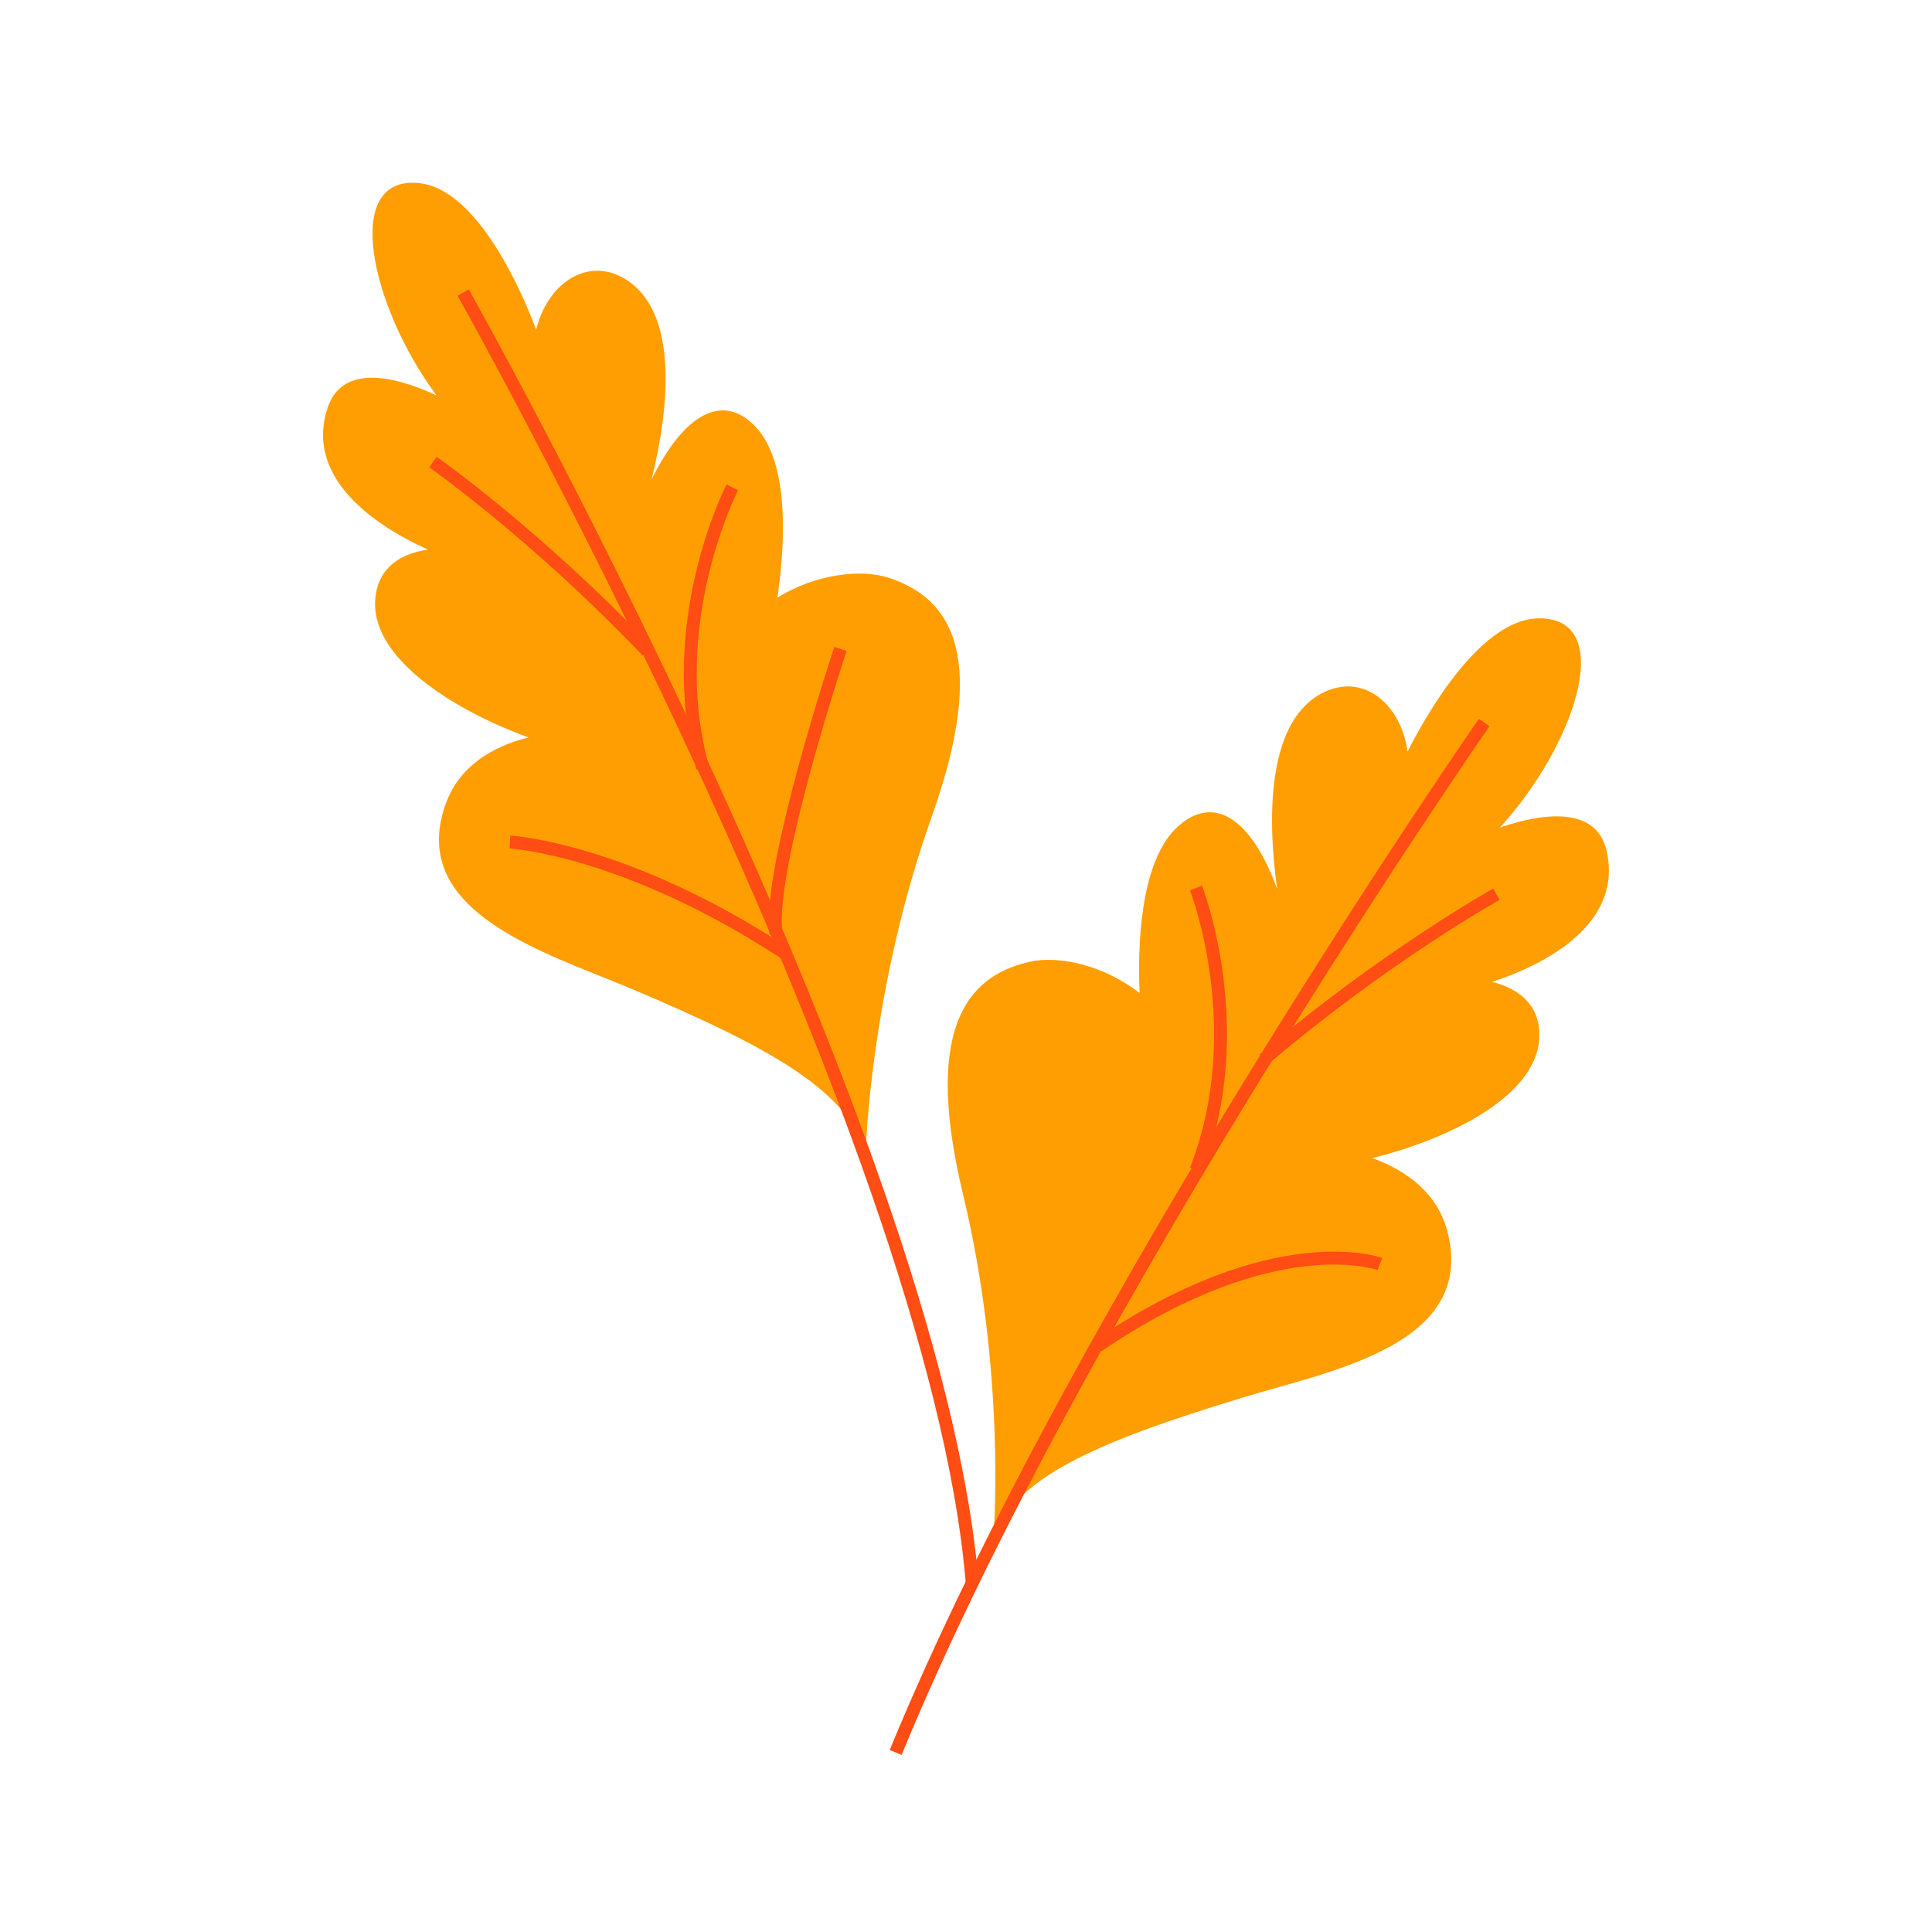
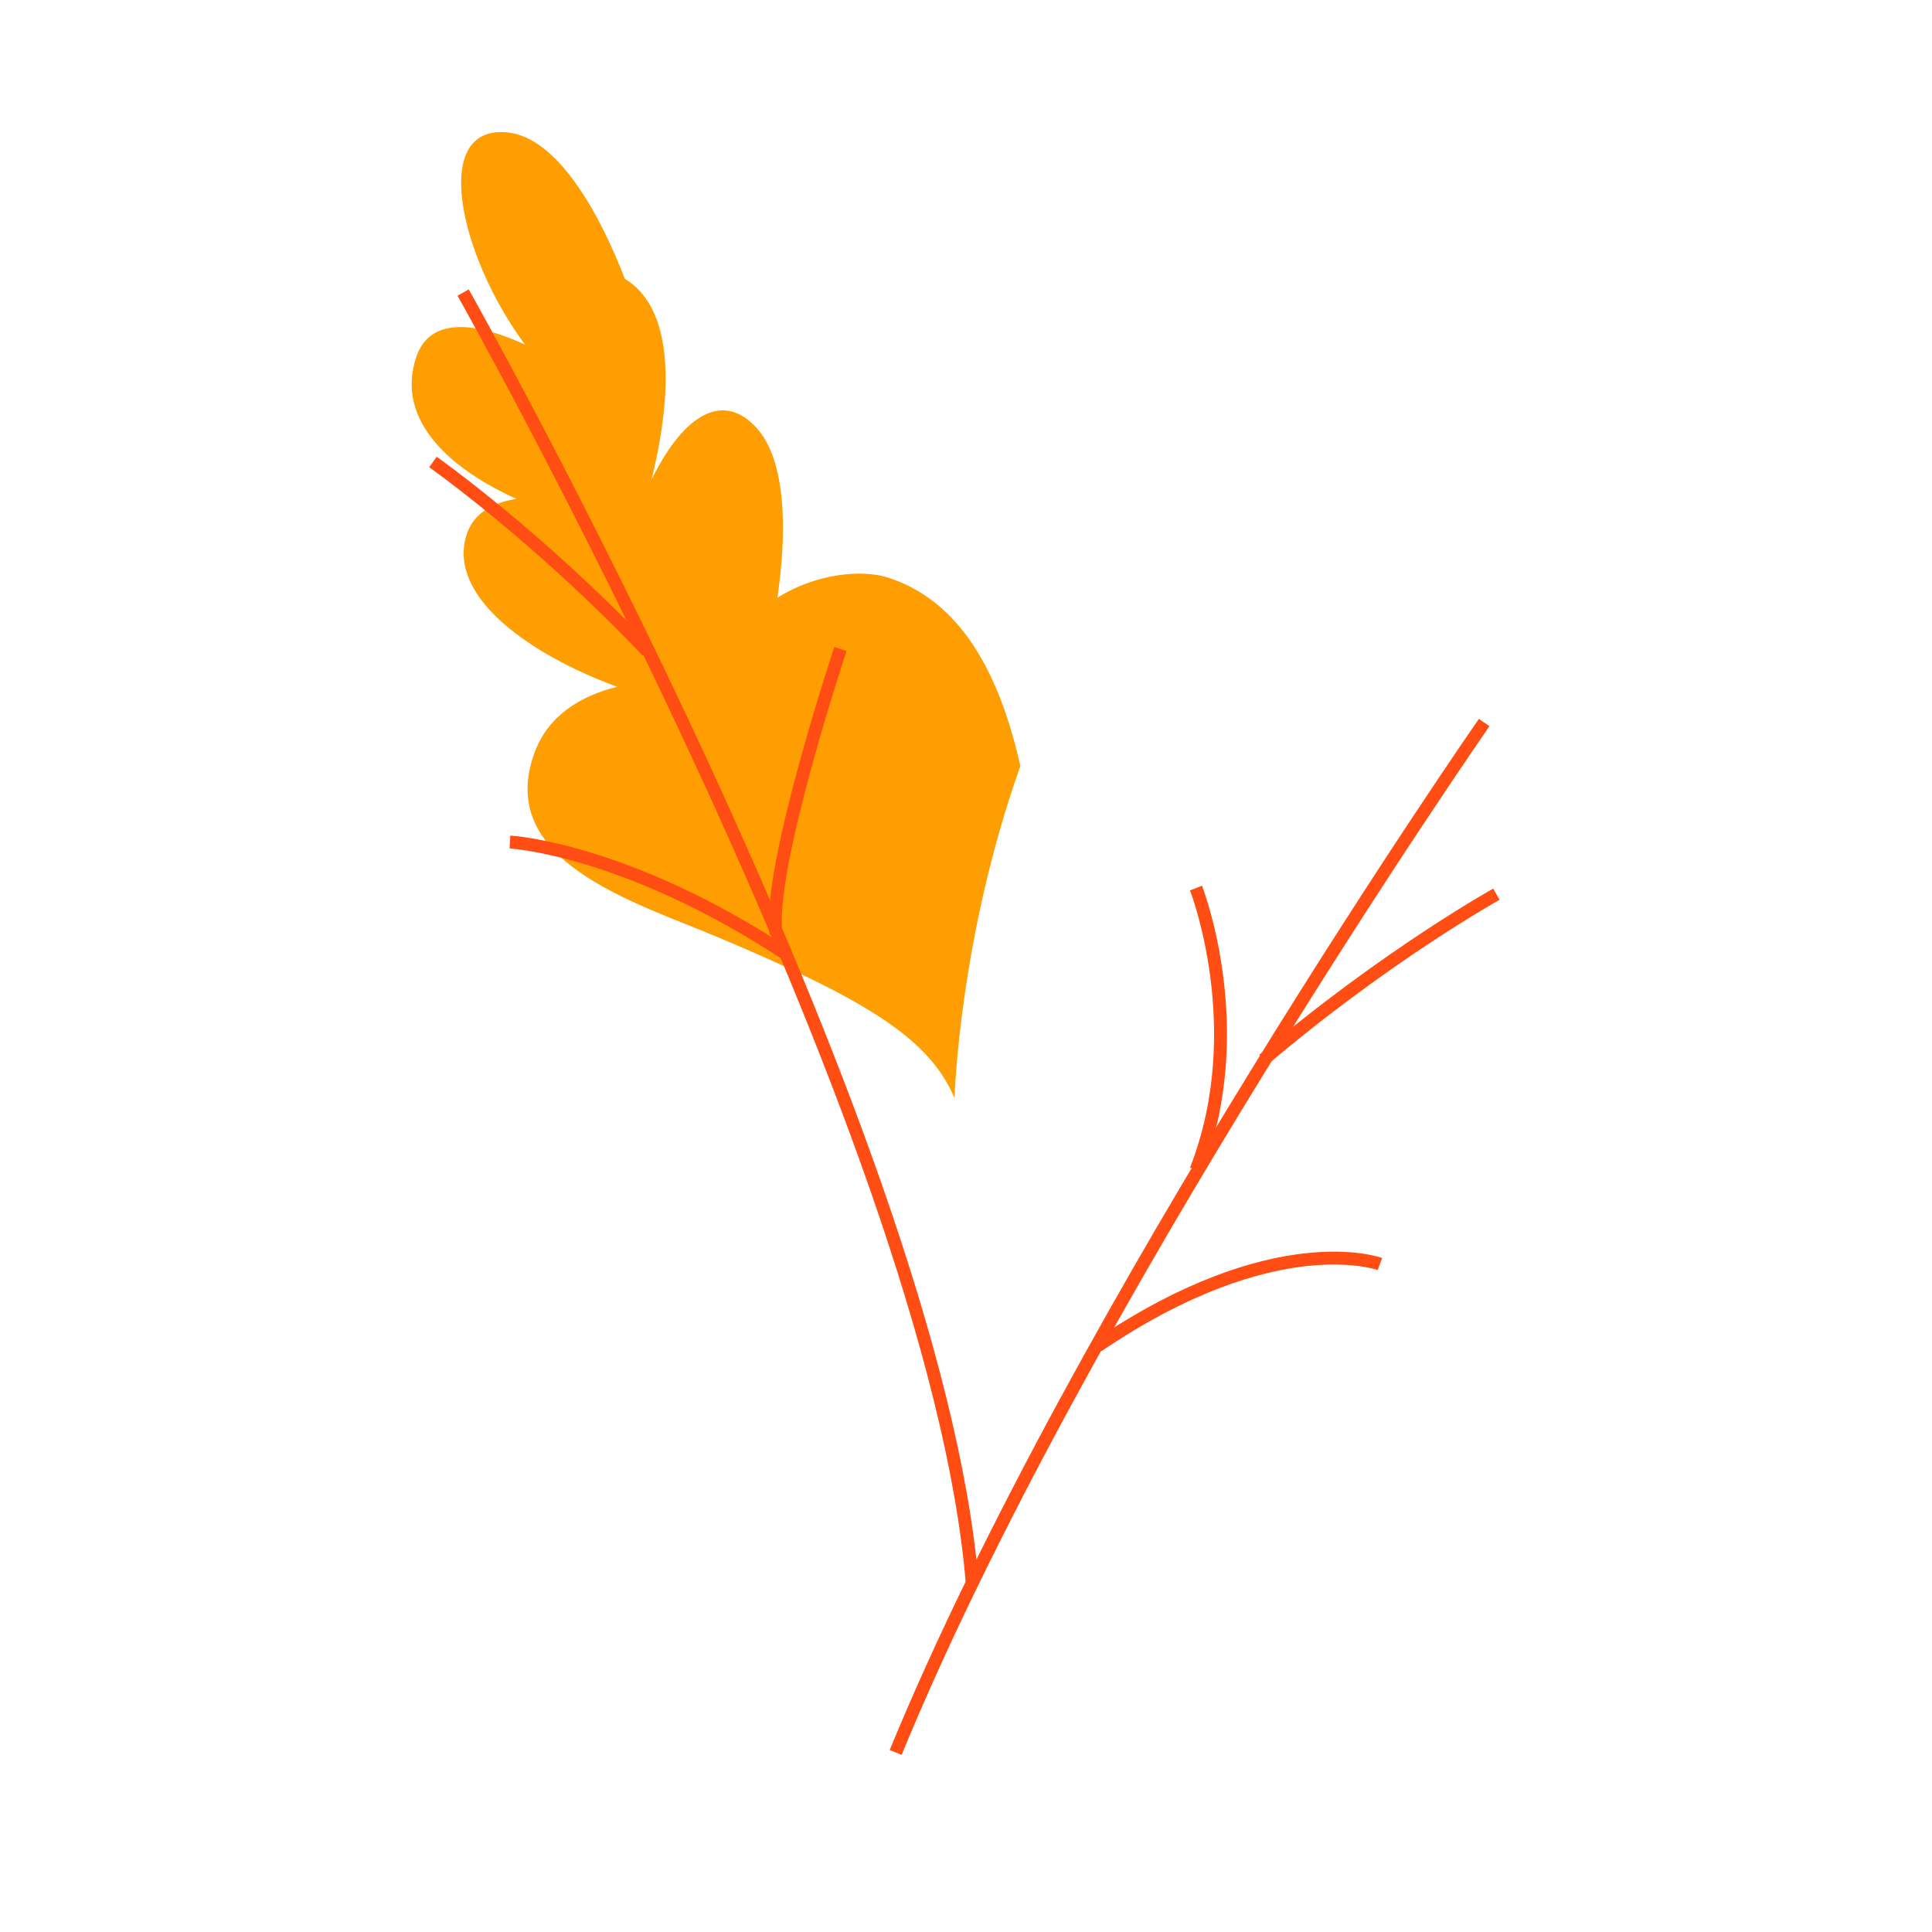
<svg xmlns="http://www.w3.org/2000/svg" version="1.1" id="Layer_1" x="0px" y="0px" viewBox="0 0 600 600" style="enable-background:new 0 0 600 600;" xml:space="preserve">
  <style type="text/css">
	.st0{fill:none;stroke:#08595E;stroke-width:4;stroke-miterlimit:10;}
	.st1{fill:none;stroke:#56C6AA;stroke-width:4;stroke-miterlimit:10;}
	.st2{fill:#08595E;stroke:#56C6AA;stroke-width:4;stroke-miterlimit:10;}
	.st3{fill:#FF4D13;}
	.st4{fill:none;stroke:#A34E29;stroke-width:4;stroke-miterlimit:10;}
	.st5{fill:#8AD0E8;}
	.st6{fill:#2C2B4D;}
	.st7{fill:none;stroke:#2C2B4D;stroke-width:4;stroke-miterlimit:10;}
	.st8{fill:#FF9E02;}
	.st9{fill:none;stroke:#FF4D13;stroke-width:4;stroke-miterlimit:10;}
	.st10{fill:#A34E29;}
	.st11{fill:#FFB5B5;}
	.st12{fill:none;stroke:#8AD0E8;stroke-width:4;stroke-miterlimit:10;}
	.st13{clip-path:url(#SVGID_2_);fill:none;stroke:#8AD0E8;stroke-width:4;stroke-miterlimit:10;}
	.st14{clip-path:url(#SVGID_4_);fill:none;stroke:#2C2B4D;stroke-width:4;stroke-miterlimit:10;}
	.st15{fill:none;stroke:#000000;stroke-width:4;stroke-miterlimit:10;}
	.st16{fill:#08595E;}
	.st17{fill:#FFB5B5;stroke:#FF4D13;stroke-width:4;stroke-miterlimit:10;}
	.st18{fill:none;stroke:#FF9E02;stroke-width:4;stroke-miterlimit:10;}
	.st19{fill:#56C6AA;}
	.st20{fill:none;stroke:#FFB5B5;stroke-width:4;stroke-miterlimit:10;}
	.st21{fill:#2A6030;}
	.st22{fill:none;stroke:#2C2B4D;stroke-width:3.75;stroke-miterlimit:10;}
</style>
  <g>
    <g>
      <g>
-         <path class="st8" d="M498.99,264.37c-2.96-13.33-18.01-12.53-33.18-7.38c23.33-25.44,36.48-64.97,12.24-64.97     c-15.43,0-30.85,21.64-40.92,41.39c-2.02-14.67-13.44-24.27-25.72-18.55c-17.86,8.33-17.95,38.48-14.79,61.15     c-8.09-22.02-19.69-29.45-30.9-19.26c-10.04,9.13-12.69,30.69-11.81,51.65c-11.04-8.67-25.16-11.7-33.88-9.76     c-17.14,3.81-34.27,17.14-20.94,72.35c13.33,55.21,9.52,104.71,9.52,104.71c9.52-17.14,29.16-27.1,78.06-41.89     c27.29-8.25,71.92-16.34,62.83-51.4c-3.06-11.82-12.62-18.88-23.28-22.75c24.48-6.11,51.84-19.68,51.84-38.17     c0-9.58-6.41-14.45-14.66-16.57C483.63,298.28,503.62,285.2,498.99,264.37z" />
-       </g>
+         </g>
      <g>
-         <path class="st8" d="M276.14,179.48c-8.47-2.84-22.83-1.32-34.72,6.15c3.07-20.75,2.7-42.47-6.33-52.6     c-10.08-11.31-22.4-5.14-32.75,15.92c5.52-22.21,8.59-52.2-8.3-62.36c-11.61-6.98-23.98,1.37-27.52,15.74     c-7.94-20.7-21-43.84-36.35-45.46c-24.11-2.54-15.18,38.15,5.35,65.89c-14.54-6.71-29.43-9.08-33.77,3.86     c-6.79,20.23,11.72,35.33,31.15,44.06c-8.43,1.24-15.31,5.41-16.32,14.94c-1.94,18.39,23.84,34.75,47.55,43.4     c-11.01,2.73-21.26,8.75-25.54,20.18c-12.72,33.92,30.81,46.65,57.09,57.71c47.08,19.83,65.56,31.81,73.23,49.84     c0,0,1.41-49.62,20.45-103.13C308.43,200.12,292.78,185.07,276.14,179.48z" />
+         <path class="st8" d="M276.14,179.48c-8.47-2.84-22.83-1.32-34.72,6.15c3.07-20.75,2.7-42.47-6.33-52.6     c-10.08-11.31-22.4-5.14-32.75,15.92c5.52-22.21,8.59-52.2-8.3-62.36c-7.94-20.7-21-43.84-36.35-45.46c-24.11-2.54-15.18,38.15,5.35,65.89c-14.54-6.71-29.43-9.08-33.77,3.86     c-6.79,20.23,11.72,35.33,31.15,44.06c-8.43,1.24-15.31,5.41-16.32,14.94c-1.94,18.39,23.84,34.75,47.55,43.4     c-11.01,2.73-21.26,8.75-25.54,20.18c-12.72,33.92,30.81,46.65,57.09,57.71c47.08,19.83,65.56,31.81,73.23,49.84     c0,0,1.41-49.62,20.45-103.13C308.43,200.12,292.78,185.07,276.14,179.48z" />
      </g>
    </g>
    <g>
      <path class="st9" d="M460.92,224.39c0,0-125.65,180.87-182.77,319.85" />
      <path class="st9" d="M464.72,277.7c0,0-34.27,19.04-72.35,51.4" />
      <path class="st9" d="M371.43,275.79c0,0,17.13,43.79,0,87.58" />
      <path class="st9" d="M428.55,392.56c0,0-32.36-12.06-87.58,25.39" />
      <path class="st9" d="M143.83,90.86c0,0,146.7,260.13,158.12,401.02" />
      <path class="st9" d="M134.45,143.48c0,0,32.08,22.53,66.56,58.71" />
-       <path class="st9" d="M227.42,151.37c0,0-21.63,41.75-9.19,87.09" />
      <path class="st9" d="M158.37,261.5c0,0,36.01,1.92,86.46,35.23" />
      <path class="st9" d="M261.01,201.54c0,0-22.85,68.54-19.99,88.53" />
    </g>
  </g>
</svg>